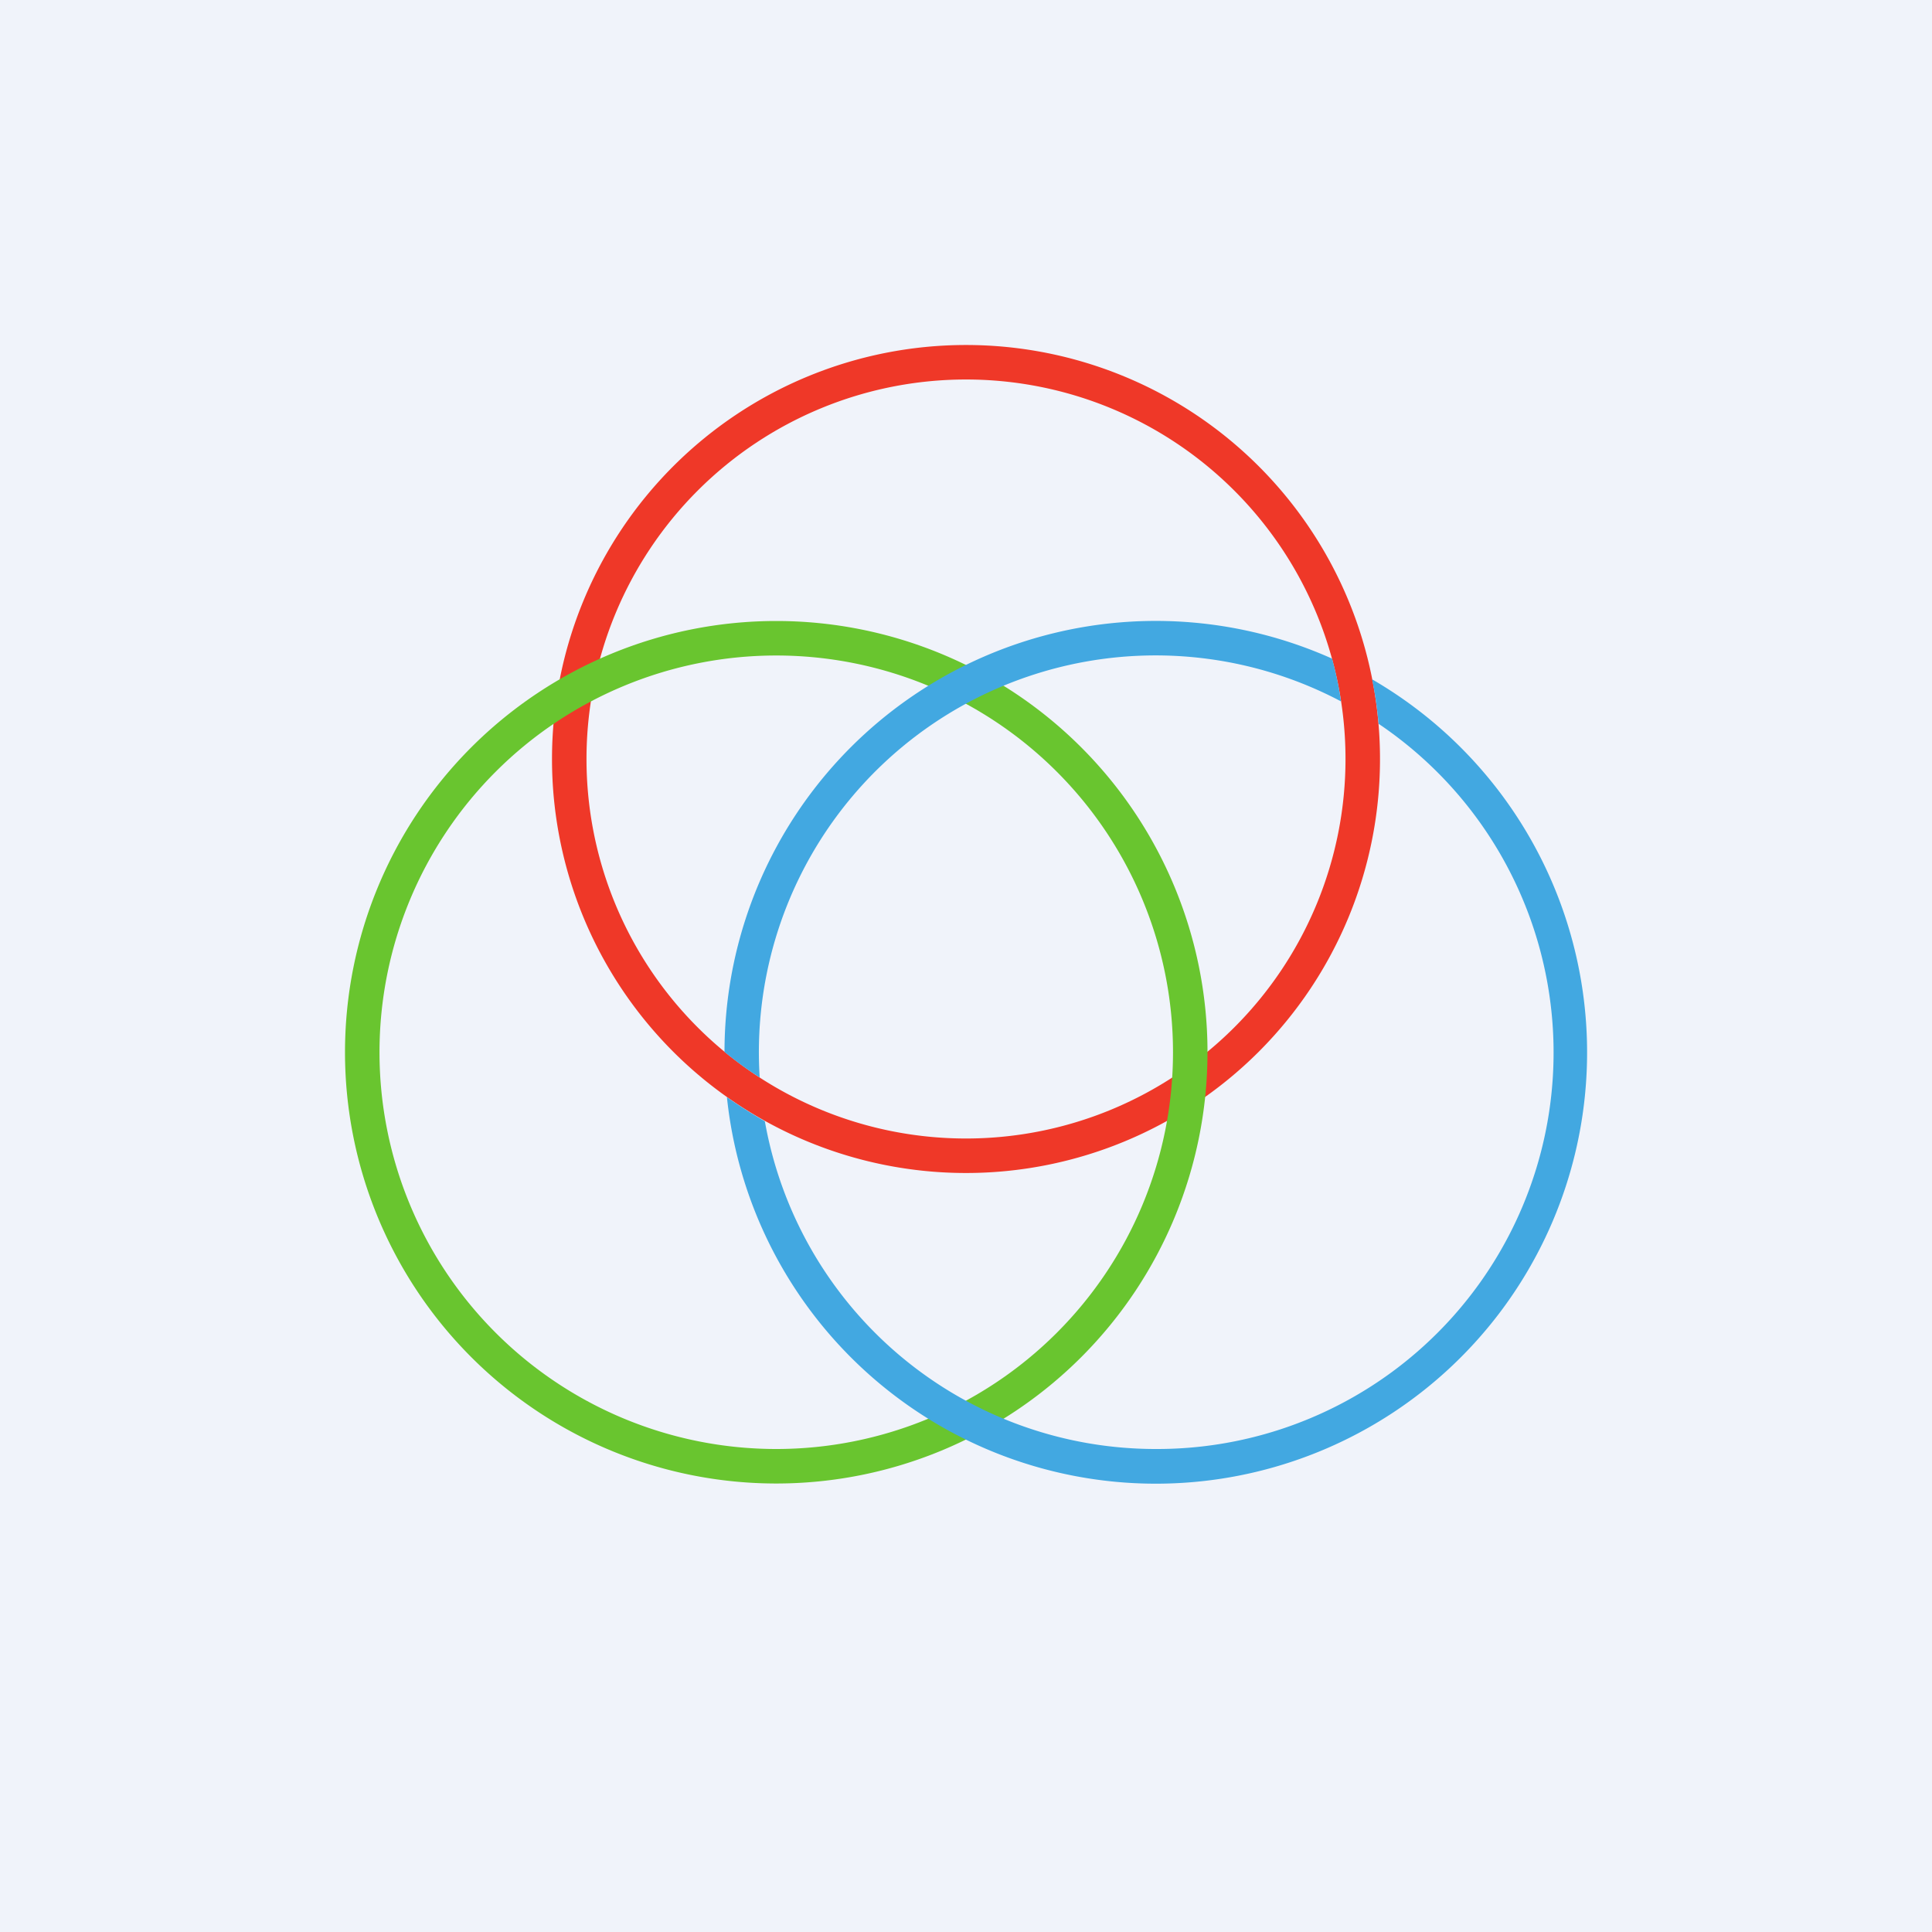
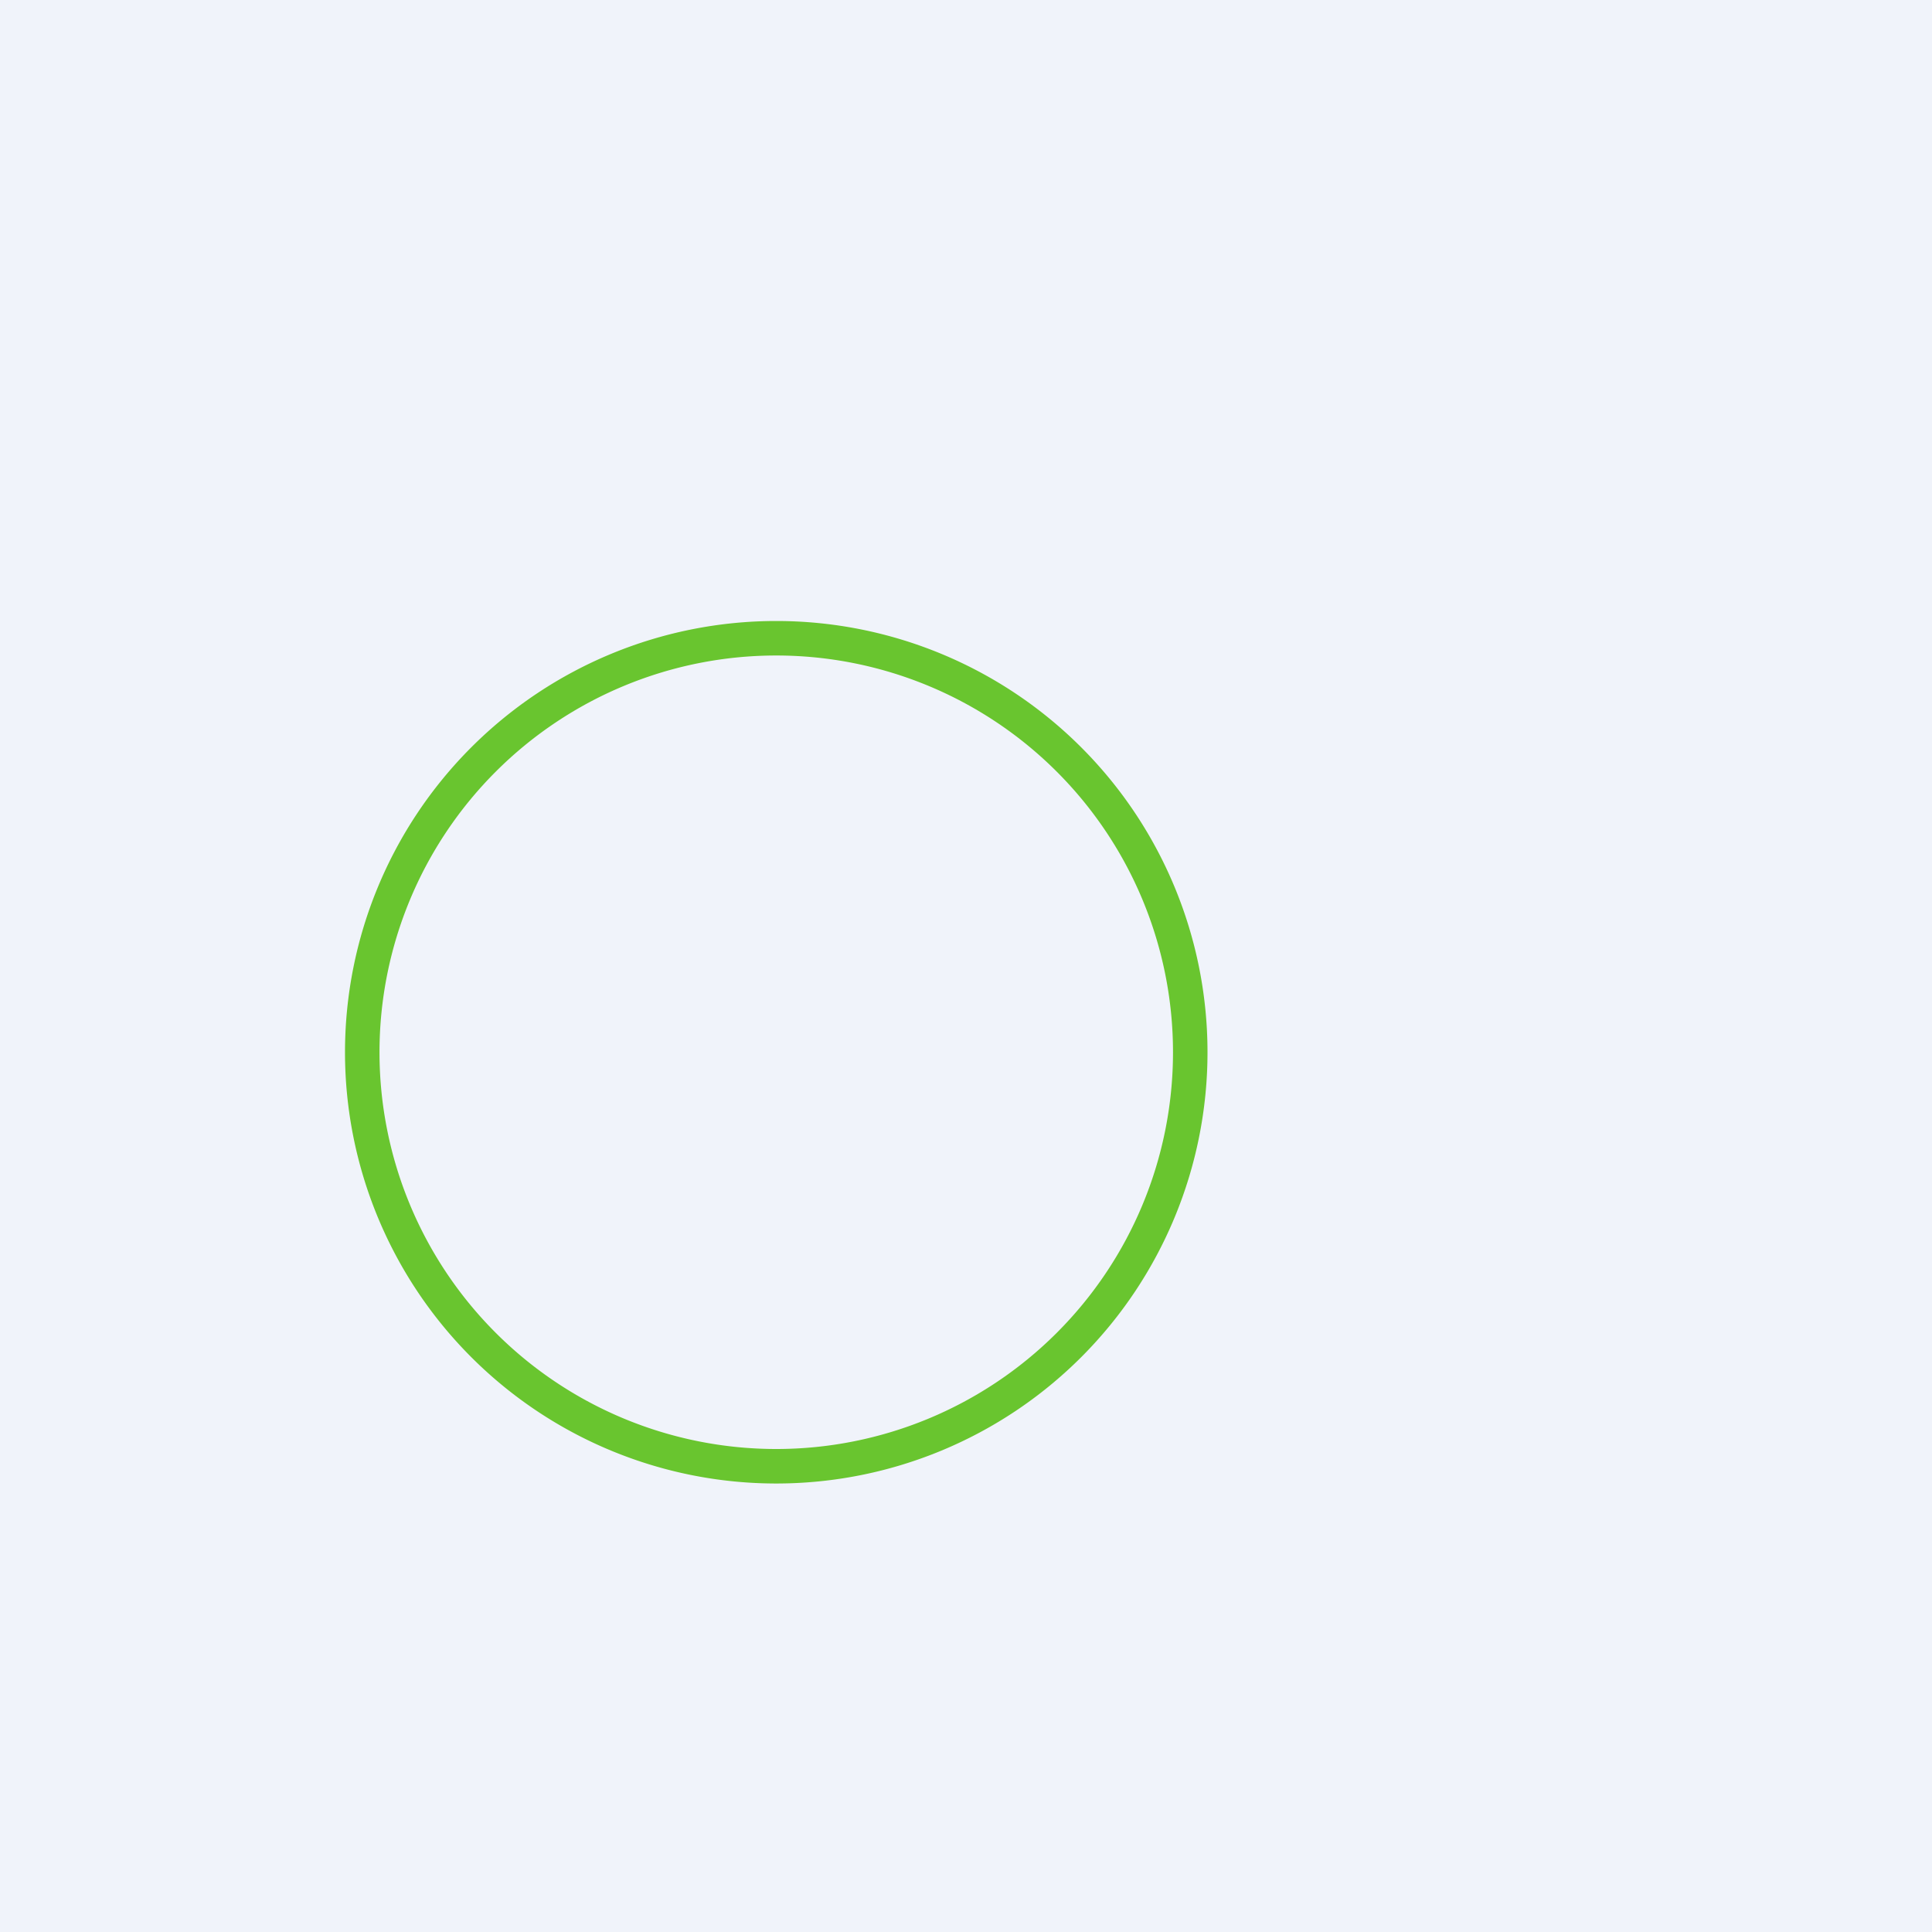
<svg xmlns="http://www.w3.org/2000/svg" width="56" height="56" viewBox="0 0 56 56">
  <path fill="#F0F3FA" d="M0 0h56v56H0z" />
-   <path fill-rule="evenodd" d="M28 34a12 12 0 1 0 0-24 12 12 0 0 0 0 24Zm0-1a11 11 0 1 0 0-22 11 11 0 0 0 0 22Z" fill="#EF3828" />
  <path fill-rule="evenodd" d="M22.5 43a12.5 12.5 0 1 0 0-25 12.5 12.5 0 0 0 0 25Zm0-1a11.5 11.5 0 1 0 0-23 11.5 11.5 0 0 0 0 23Z" fill="#69C52F" />
-   <path d="M38.87 20.33a11.5 11.5 0 0 0-16.85 10.9c-.35-.22-.7-.48-1.02-.74a12.5 12.5 0 0 1 17.61-11.4c.11.4.2.82.26 1.24Zm1.09.65A11.49 11.49 0 0 1 33.5 42a11.5 11.5 0 0 1-11.33-9.5c-.38-.22-.75-.45-1.1-.7a12.5 12.5 0 1 0 18.7-12.11c.09.42.15.85.19 1.3Z" fill="#42A8E1" />
</svg>